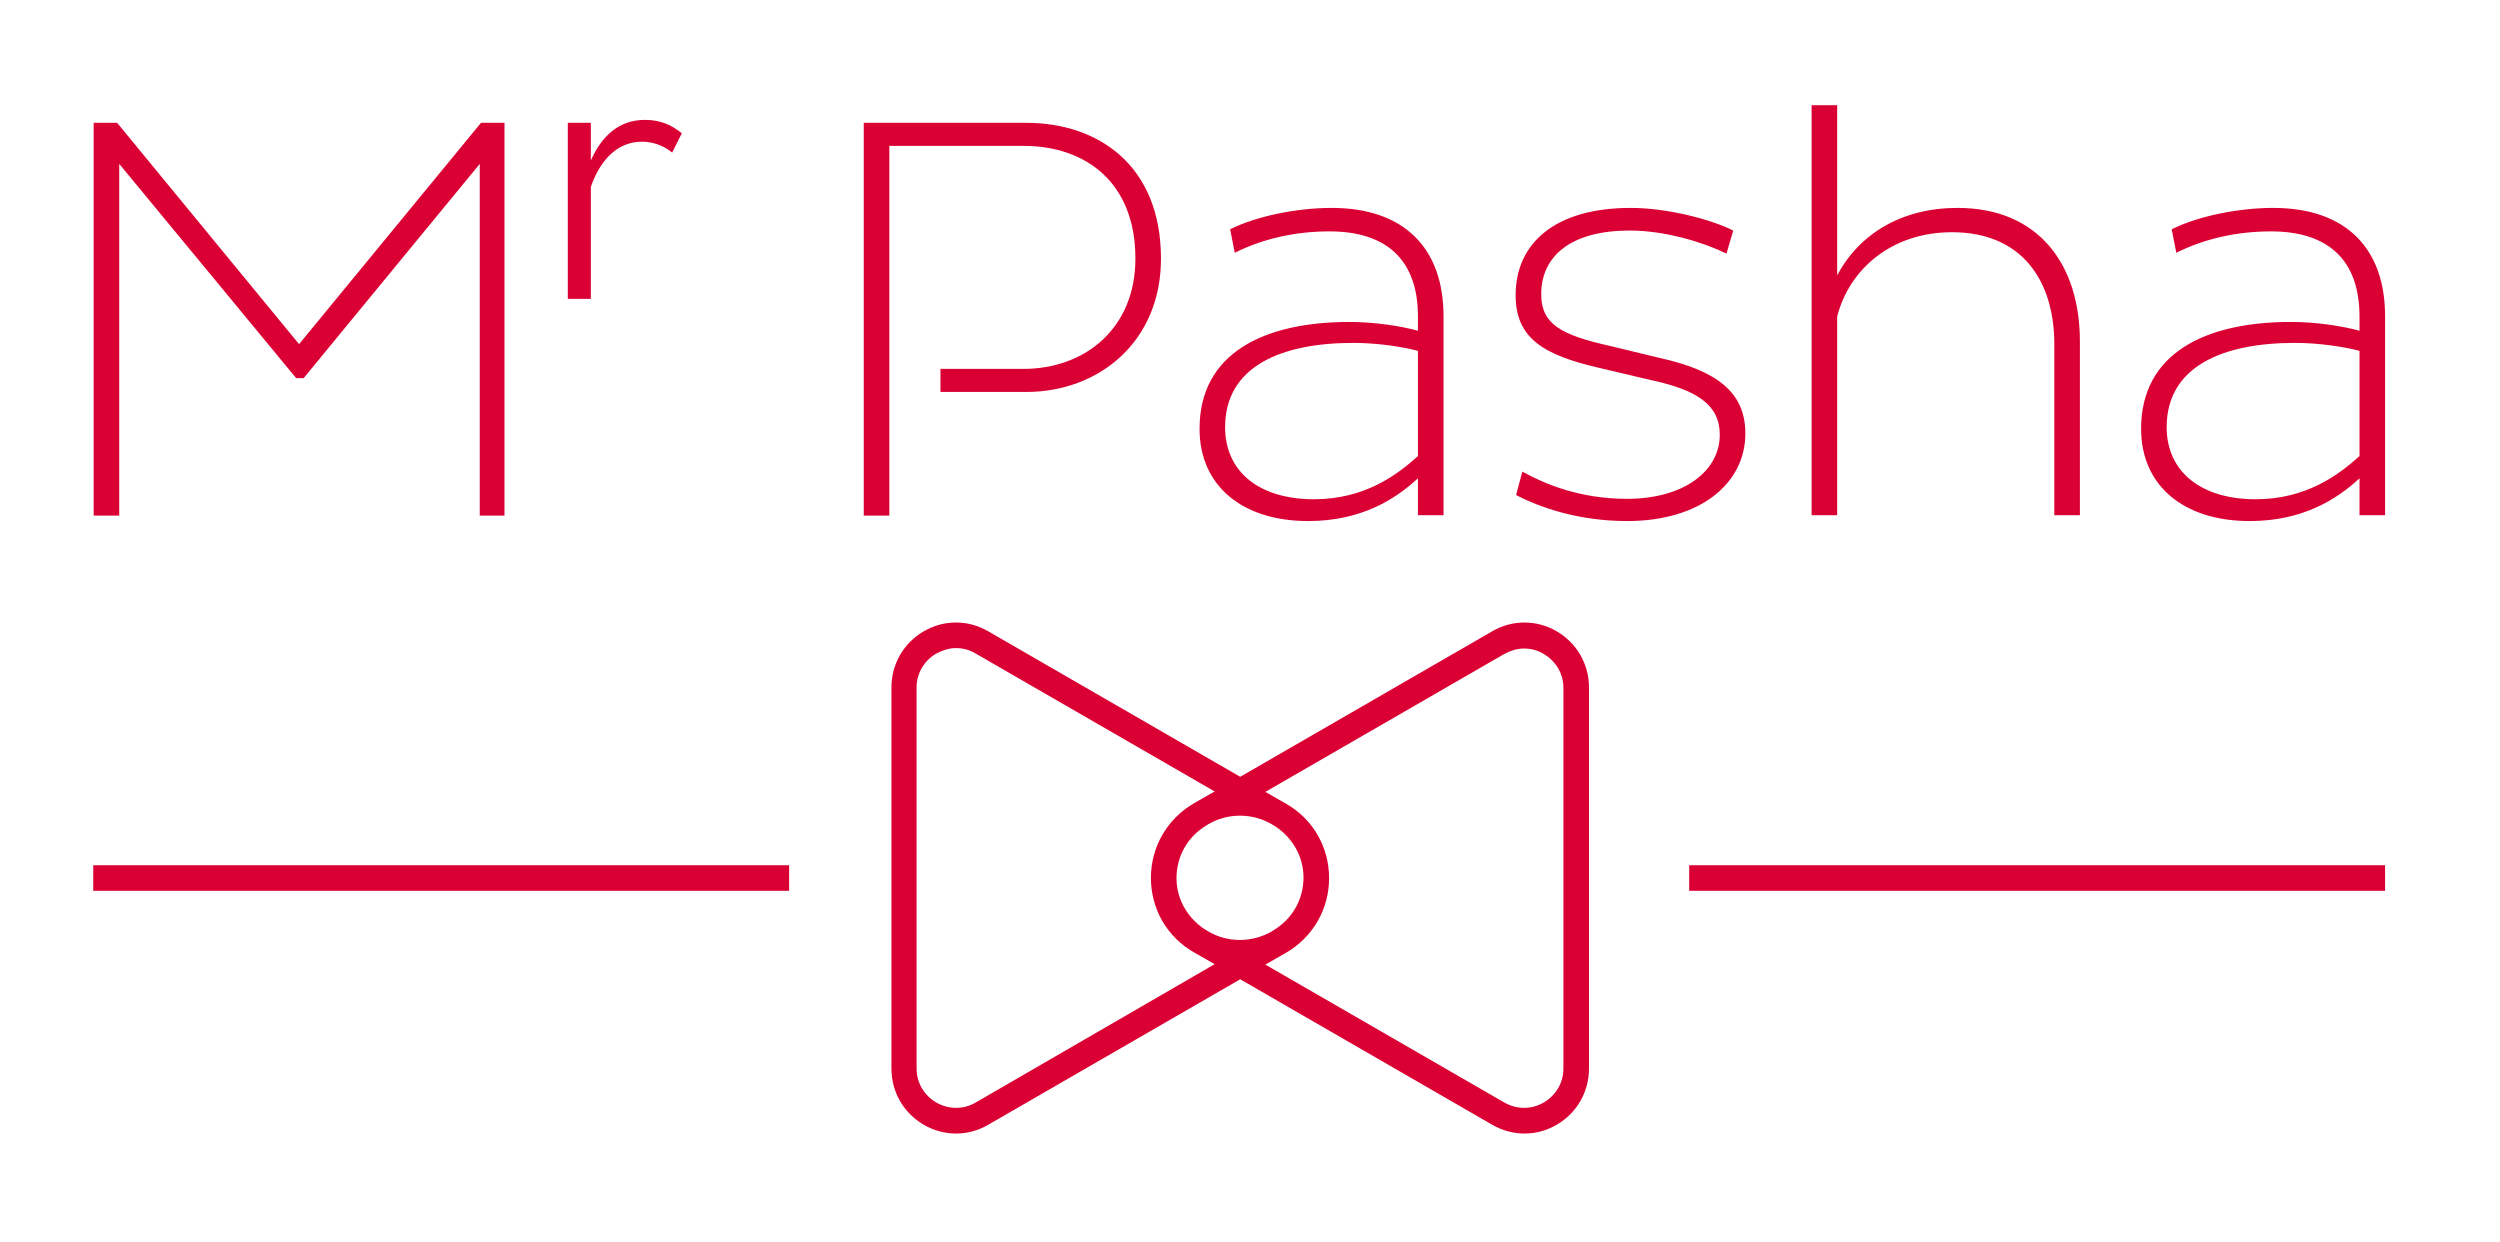
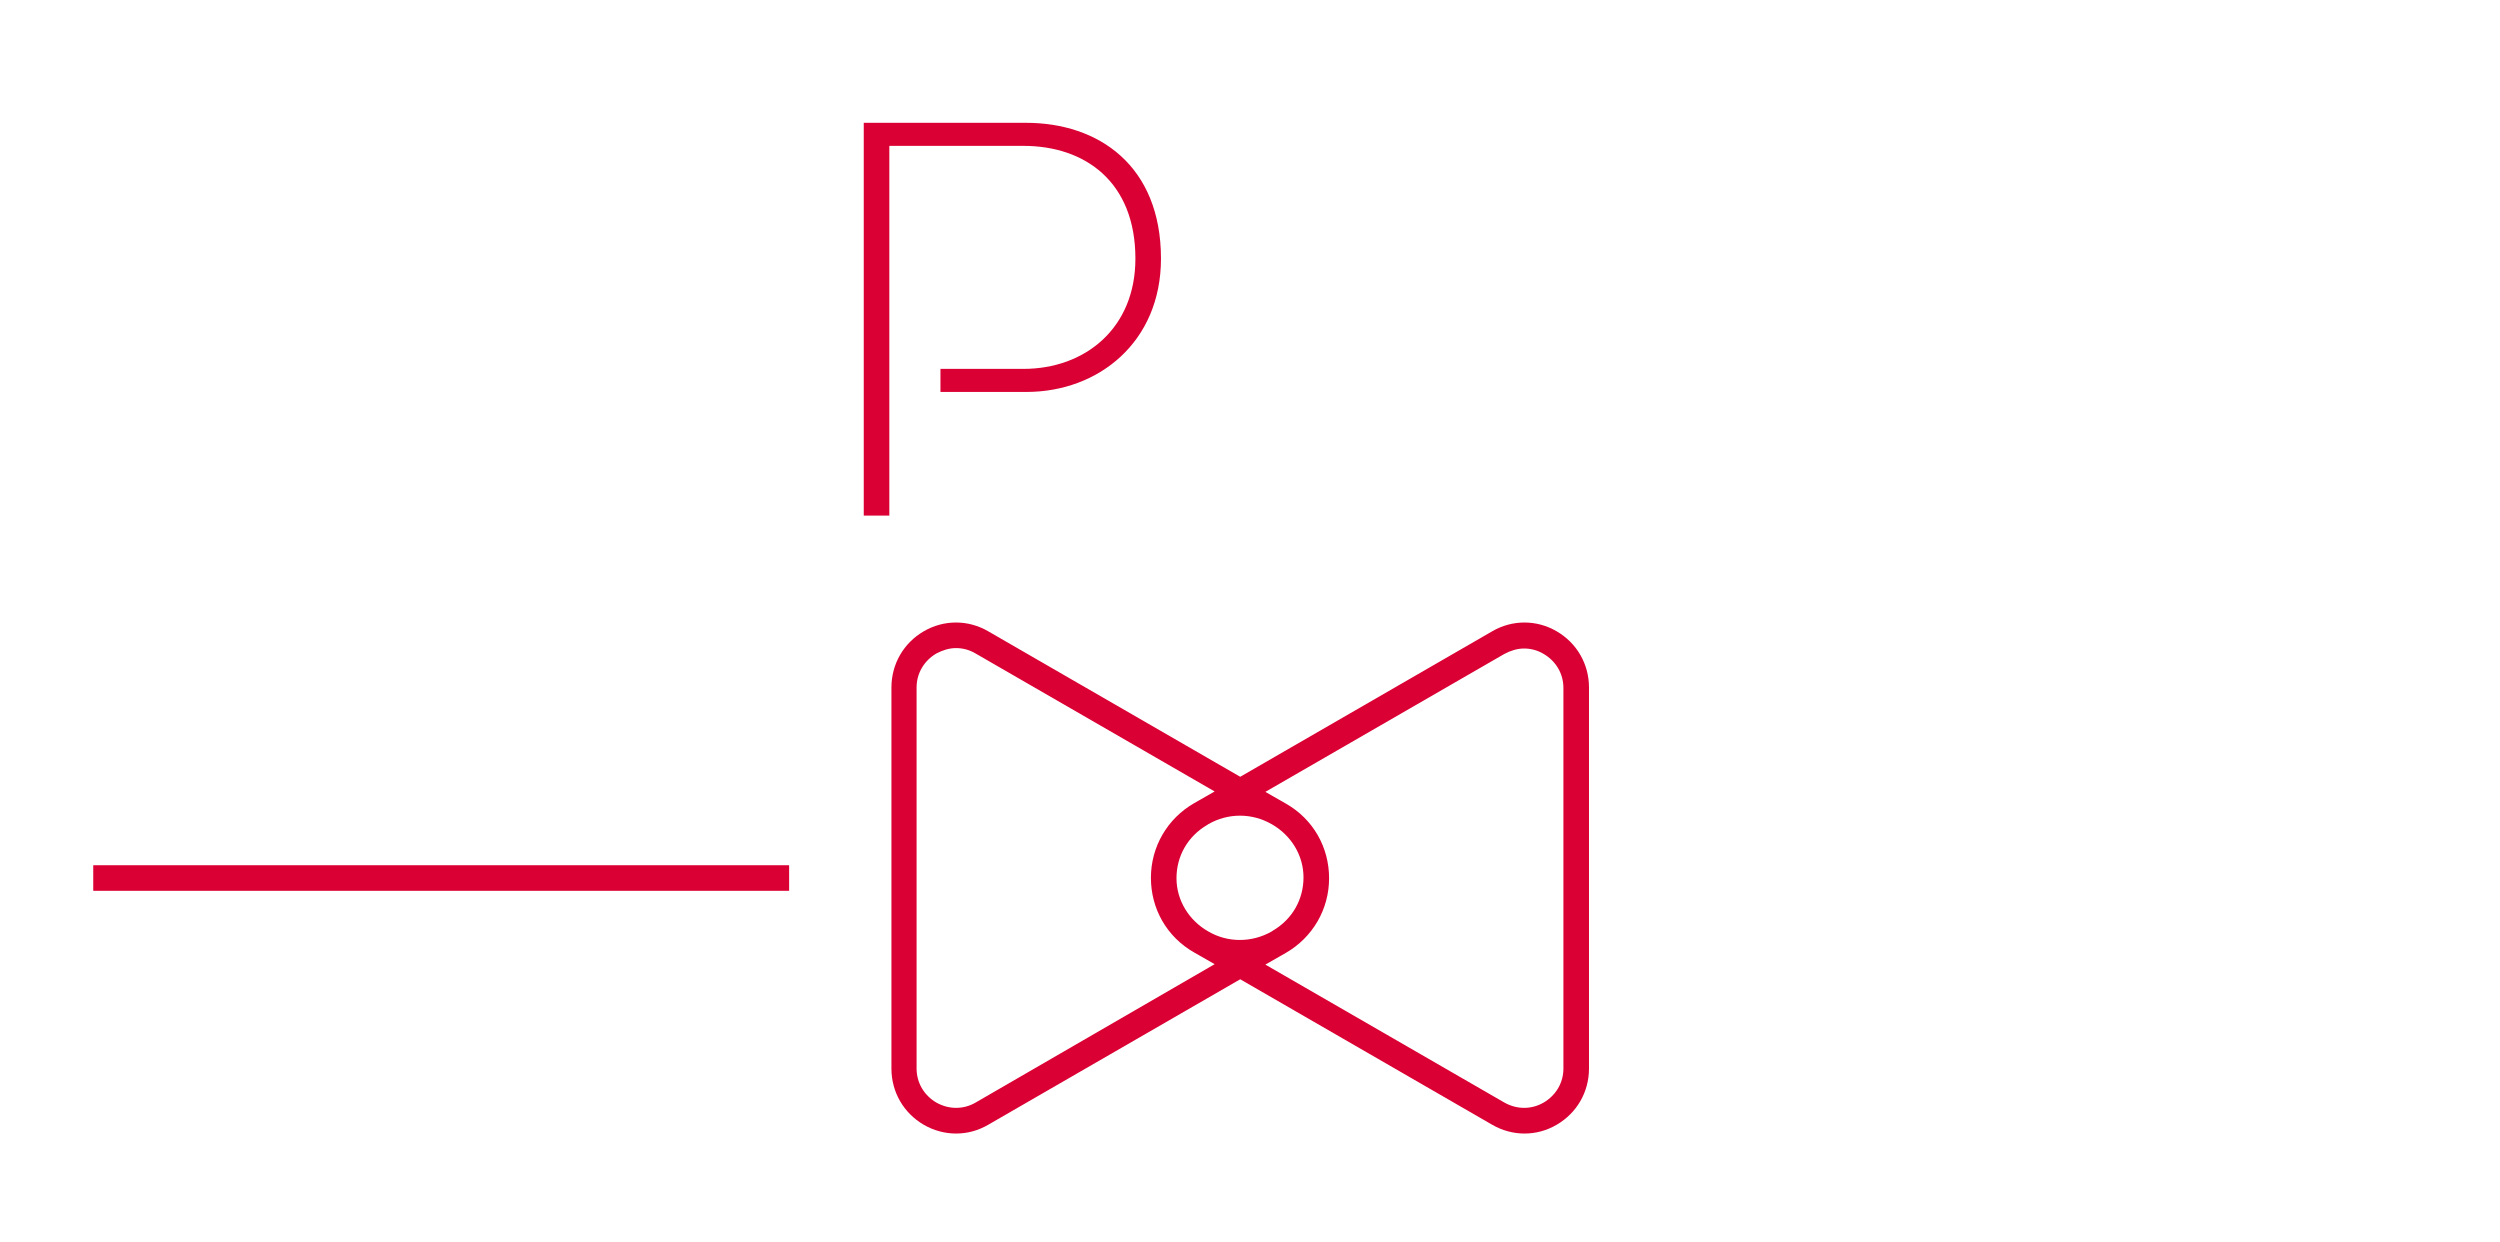
<svg xmlns="http://www.w3.org/2000/svg" width="161" height="80" viewBox="0 0 161 80" fill="none">
  <path d="M50.82 55.721H6.005V57.368H50.82V55.721Z" fill="#DB0033" />
-   <path d="M153.599 55.721H108.784V57.368H153.599V55.721Z" fill="#DB0033" />
-   <path d="M139.533 27.509C139.533 23.594 143.151 22.082 147.795 22.082C149.387 22.082 151.061 22.352 151.952 22.595V29.372C150.602 30.587 148.524 32.152 145.257 32.152C141.774 32.152 139.533 30.398 139.533 27.509ZM140.154 16.278C141.936 15.387 144.015 14.901 146.256 14.901C149.981 14.901 151.952 16.791 151.952 20.381V21.299C150.872 21.003 149.171 20.733 147.552 20.733C142.044 20.733 137.887 22.73 137.887 27.617C137.887 31.262 140.613 33.556 144.879 33.556C148.308 33.556 150.494 32.152 151.952 30.802V33.178H153.599V20.355C153.599 16.035 151.115 13.389 146.391 13.389C144.204 13.389 141.585 13.902 139.857 14.766L140.154 16.278ZM116.667 6.775V33.178H118.314V20.381C119.096 17.331 121.823 14.955 125.711 14.955C130.219 14.955 132.298 18.087 132.298 22.163V33.178H133.945V21.974C133.945 17.115 131.353 13.389 126.062 13.389C122.498 13.389 119.744 15.036 118.314 17.736V6.775H116.667ZM111.618 14.847C110.241 14.145 107.407 13.389 105.004 13.389C100.198 13.389 97.607 15.63 97.607 19.005C97.607 21.785 99.388 22.865 103.033 23.702L106.354 24.485C109.242 25.106 110.754 26.051 110.754 27.995C110.754 30.29 108.514 32.125 104.761 32.125C101.737 32.125 99.442 31.154 98.039 30.371L97.634 31.882C99.091 32.638 101.575 33.556 104.788 33.556C109.512 33.556 112.401 31.127 112.401 27.914C112.401 25.241 110.538 23.864 106.894 23.054L103.654 22.271C100.522 21.569 99.254 20.867 99.254 18.951C99.254 16.467 101.197 14.847 104.95 14.847C107.245 14.847 109.701 15.603 111.186 16.332L111.618 14.847ZM78.897 27.509C78.897 23.594 82.515 22.082 87.159 22.082C88.751 22.082 90.425 22.352 91.316 22.595V29.372C89.966 30.587 87.888 32.152 84.621 32.152C81.111 32.152 78.897 30.398 78.897 27.509ZM79.518 16.278C81.3 15.387 83.379 14.901 85.62 14.901C89.345 14.901 91.316 16.791 91.316 20.381V21.299C90.236 21.003 88.535 20.733 86.916 20.733C81.408 20.733 77.251 22.73 77.251 27.617C77.251 31.262 79.977 33.556 84.243 33.556C87.672 33.556 89.858 32.152 91.316 30.802V33.178H92.963V20.355C92.963 16.035 90.479 13.389 85.755 13.389C83.568 13.389 80.949 13.902 79.221 14.766L79.518 16.278ZM36.566 19.248H38.05V12.039C38.59 10.447 39.67 9.124 41.344 9.124C42.1 9.124 42.802 9.421 43.288 9.826L43.909 8.584C43.288 8.071 42.559 7.72 41.533 7.72C39.832 7.72 38.725 8.8 38.05 10.338V7.909H36.566V19.248ZM30.842 33.205H32.489V7.909H30.977L19.26 22.163L7.544 7.909H6.032V33.205H7.679V10.555L19.071 24.35H19.557L30.896 10.555V33.205H30.842Z" fill="#DB0033" />
  <path d="M74.767 16.656C74.767 10.662 70.745 7.909 66.074 7.909H55.626V33.205H57.273V9.394H65.912C69.854 9.394 73.12 11.688 73.12 16.656C73.12 21.164 69.854 23.756 65.912 23.756H60.566V25.241H66.101C70.745 25.241 74.767 22.028 74.767 16.656Z" fill="#DB0033" />
  <path d="M100.684 68.815C100.684 69.733 100.198 70.543 99.415 71.002C98.633 71.461 97.688 71.461 96.878 71.002L81.489 62.12L82.812 61.364C84.54 60.365 85.593 58.556 85.593 56.558C85.593 54.56 84.567 52.752 82.812 51.753L81.489 50.997L96.878 42.115C97.283 41.899 97.715 41.764 98.147 41.764C98.579 41.764 99.011 41.872 99.415 42.115C100.198 42.574 100.684 43.383 100.684 44.301V68.815ZM81.894 53.076C83.136 53.778 83.946 55.073 83.946 56.504C83.946 57.935 83.217 59.204 81.975 59.933L81.894 59.987C80.625 60.716 79.06 60.716 77.818 59.987C76.576 59.285 75.766 57.989 75.766 56.558C75.766 55.127 76.495 53.858 77.737 53.13L77.818 53.076C79.087 52.347 80.625 52.347 81.894 53.076ZM62.834 71.002C62.051 71.461 61.106 71.461 60.296 71.002C59.514 70.543 59.028 69.733 59.028 68.815V44.274C59.028 43.356 59.514 42.547 60.296 42.088C60.701 41.872 61.133 41.737 61.565 41.737C61.997 41.737 62.429 41.845 62.834 42.088L78.223 50.97L76.9 51.726C75.172 52.725 74.119 54.533 74.119 56.531C74.119 58.529 75.145 60.338 76.9 61.337L78.223 62.093L62.834 71.002ZM100.252 40.657C98.957 39.901 97.391 39.901 96.095 40.657L79.87 50.025L63.644 40.657C62.348 39.901 60.782 39.901 59.486 40.657C58.191 41.413 57.408 42.763 57.408 44.274V68.815C57.408 70.327 58.191 71.677 59.486 72.433C60.134 72.811 60.863 73 61.565 73C62.294 73 62.996 72.811 63.644 72.433L79.87 63.065L96.095 72.433C96.743 72.811 97.472 73 98.174 73C98.903 73 99.605 72.811 100.252 72.433C101.548 71.677 102.331 70.327 102.331 68.815V44.274C102.331 42.763 101.548 41.413 100.252 40.657Z" fill="#DB0033" />
</svg>